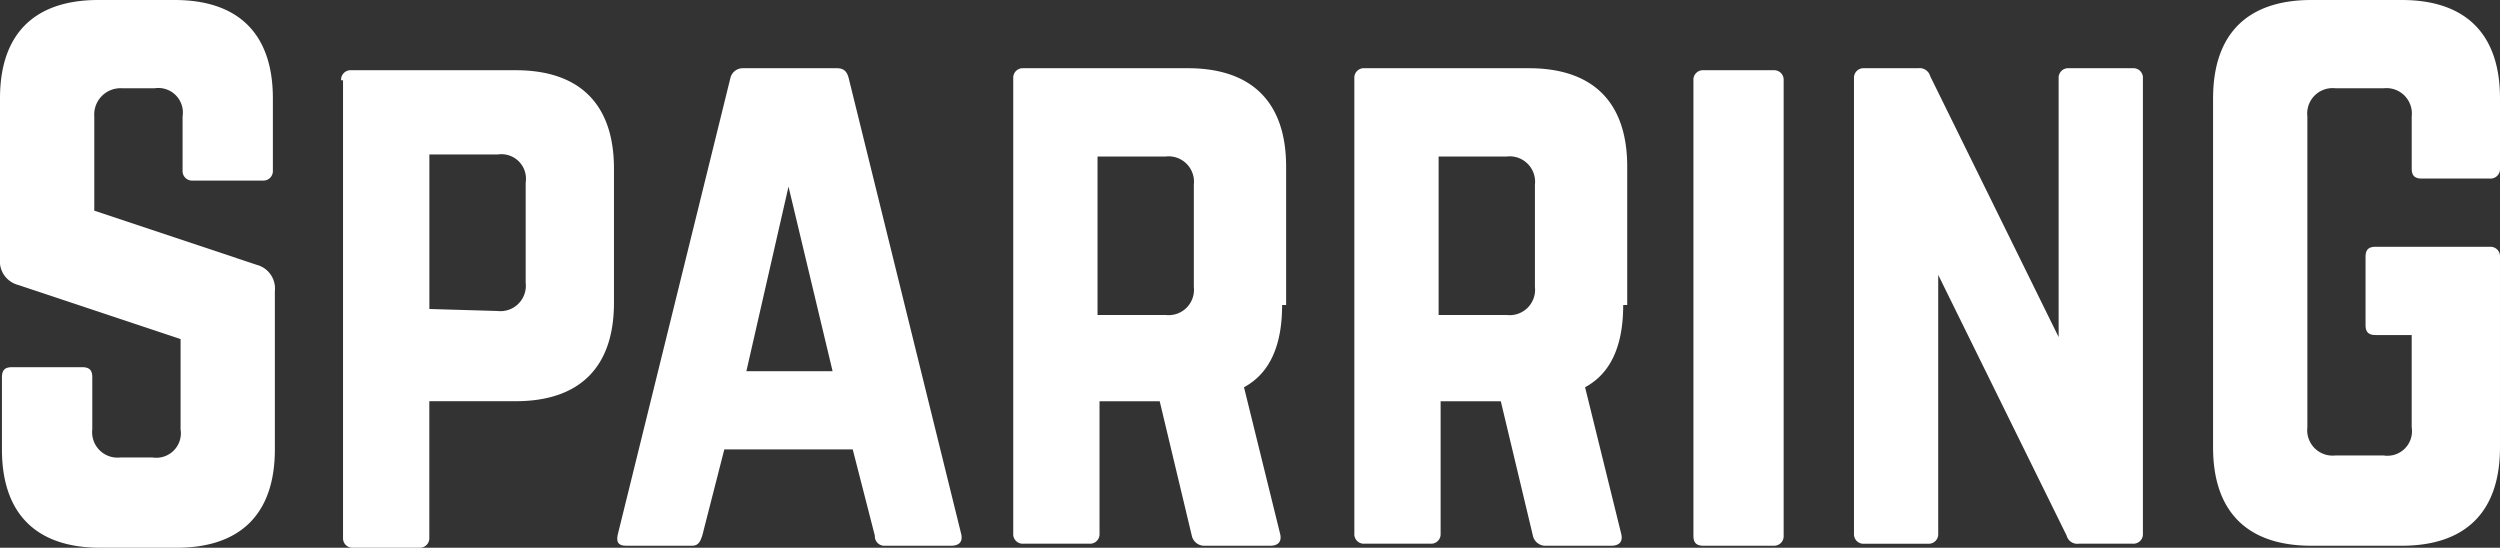
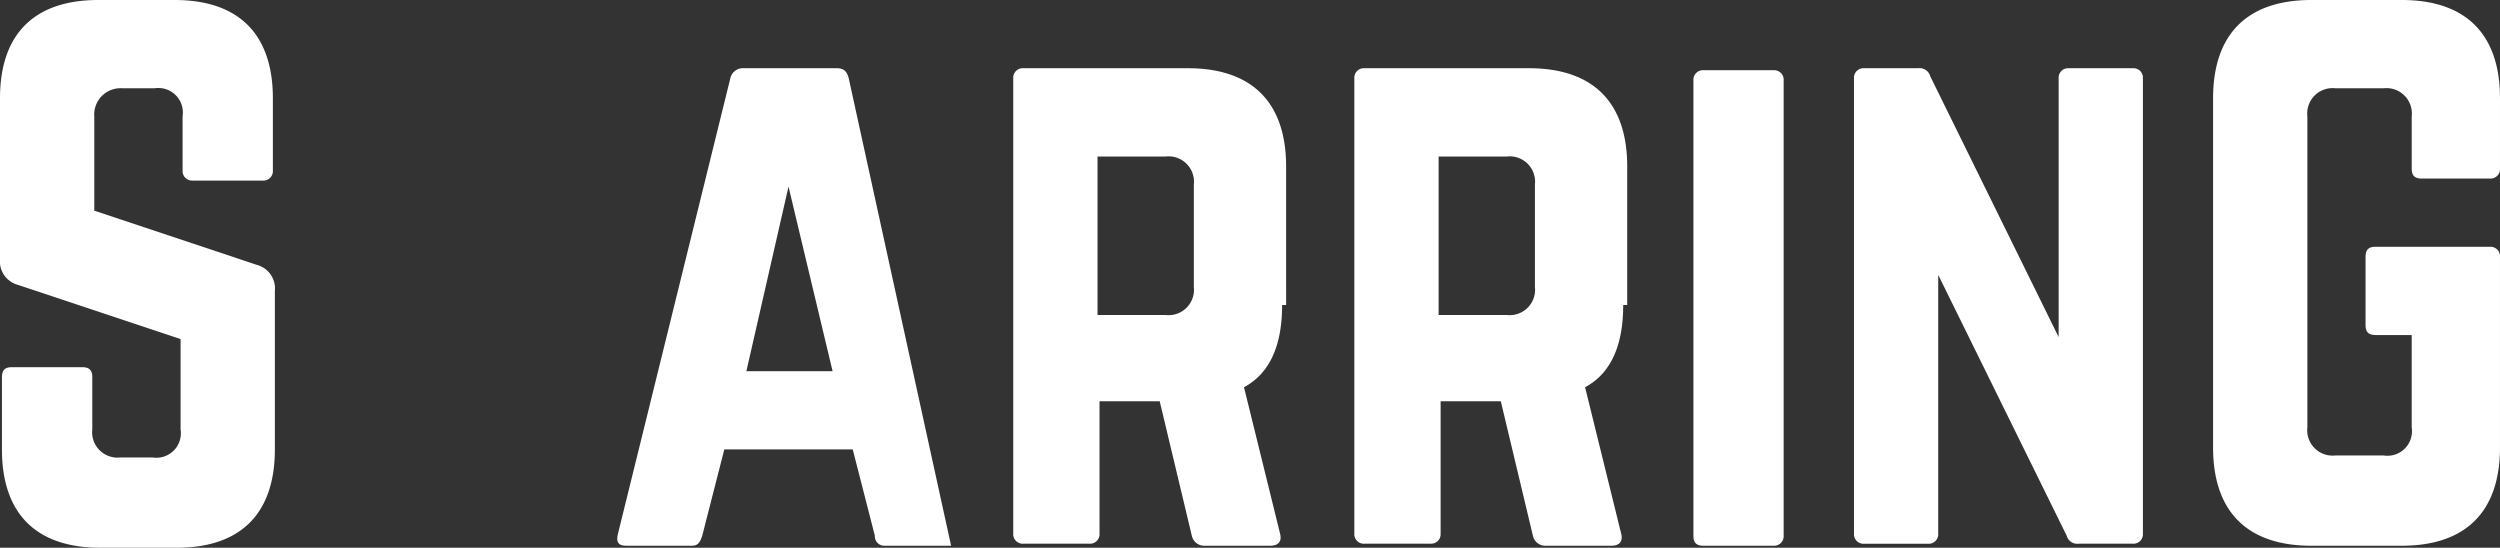
<svg xmlns="http://www.w3.org/2000/svg" width="159.744" height="35" viewBox="0 0 159.744 35">
  <rect x="0" y="0" width="159.744" height="35" fill="#333333" stroke="none" />
  <g id="LOGO-SPARRING" transform="translate(0.024 0.049)">
    <rect id="Rectángulo_1" data-name="Rectángulo 1" width="159.615" height="34.872" transform="translate(0.007 0.014)" fill="none" />
    <g id="Grupo_2" data-name="Grupo 2" transform="translate(-0.024 -0.049)">
      <path id="Trazado_1" data-name="Trazado 1" d="M11.13-.049c4.1,0,6.282,2.179,6.282,6.282v4.615a.606.606,0,0,1-.641.641H12.284a.606.606,0,0,1-.641-.641V7.387A1.569,1.569,0,0,0,9.848,5.592H7.8A1.682,1.682,0,0,0,6,7.387v6.026l10.385,3.462a1.559,1.559,0,0,1,1.154,1.667V28.669c0,4.1-2.179,6.282-6.282,6.282H6.386C2.284,34.951.1,32.772.1,28.669V24.054c0-.513.256-.641.641-.641H5.232c.513,0,.641.256.641.641v3.333a1.622,1.622,0,0,0,1.795,1.795H9.72a1.569,1.569,0,0,0,1.795-1.795V21.618L1.13,18.156A1.559,1.559,0,0,1-.024,16.489V6.233c0-4.1,2.179-6.282,6.282-6.282H11.13Z" transform="translate(0.024 0.049)" fill="#fff" fill-rule="evenodd" />
-       <path id="Trazado_2" data-name="Trazado 2" d="M17.617,3.451a.606.606,0,0,0-.641.641H17.1V33.323a.606.606,0,0,0,.641.641h4.231a.606.606,0,0,0,.641-.641V24.6H28.13c4.1,0,6.282-2.179,6.282-6.282V9.733c0-4.1-2.179-6.282-6.282-6.282H17.617Zm11.154,13.59a1.622,1.622,0,0,1-1.795,1.795l-4.359-.128V8.836h4.359a1.569,1.569,0,0,1,1.795,1.795Z" transform="translate(4.819 1.036)" fill="#fff" fill-rule="evenodd" />
-       <path id="Trazado_3" data-name="Trazado 3" d="M47.2,33.223a.606.606,0,0,0,.641.641h4.231c.513,0,.769-.256.641-.769L45.53,3.992c-.128-.513-.385-.641-.769-.641H38.735a.813.813,0,0,0-.769.641l-7.179,29.1c-.128.513,0,.769.513.769H35.53c.385,0,.513-.256.641-.641l1.41-5.513h8.205ZM38.991,22.71l2.692-11.795L44.5,22.71Z" transform="translate(8.701 1.008)" fill="#fff" fill-rule="evenodd" />
+       <path id="Trazado_3" data-name="Trazado 3" d="M47.2,33.223a.606.606,0,0,0,.641.641h4.231L45.53,3.992c-.128-.513-.385-.641-.769-.641H38.735a.813.813,0,0,0-.769.641l-7.179,29.1c-.128.513,0,.769.513.769H35.53c.385,0,.513-.256.641-.641l1.41-5.513h8.205ZM38.991,22.71l2.692-11.795L44.5,22.71Z" transform="translate(8.701 1.008)" fill="#fff" fill-rule="evenodd" />
      <g id="Grupo_1" data-name="Grupo 1" transform="translate(64.744)">
        <path id="Trazado_4" data-name="Trazado 4" d="M65.22,23.736c1.667-.9,2.436-2.692,2.436-5.256h.256V9.633c0-4.1-2.18-6.282-6.282-6.282H51.117a.606.606,0,0,0-.641.641v29.1a.606.606,0,0,0,.641.641h4.231a.606.606,0,0,0,.641-.641V24.633h3.846l2.051,8.59a.813.813,0,0,0,.769.641h4.231c.513,0,.769-.256.641-.769Zm-3.205-6.41A1.622,1.622,0,0,1,60.22,19.12H55.861V8.992H60.22a1.622,1.622,0,0,1,1.795,1.795Z" transform="translate(-50.476 1.008)" fill="#fff" fill-rule="evenodd" />
        <path id="Trazado_5" data-name="Trazado 5" d="M82.22,23.736c1.667-.9,2.436-2.692,2.436-5.256h.256V9.633c0-4.1-2.179-6.282-6.282-6.282H68.117a.606.606,0,0,0-.641.641v29.1a.606.606,0,0,0,.641.641h4.231a.606.606,0,0,0,.641-.641V24.633h3.846l2.051,8.59a.813.813,0,0,0,.769.641h4.231c.513,0,.769-.256.641-.769Zm-3.205-6.41A1.622,1.622,0,0,1,77.22,19.12H72.861V8.992H77.22a1.622,1.622,0,0,1,1.795,1.795Z" transform="translate(-45.681 1.008)" fill="#fff" fill-rule="evenodd" />
        <path id="Trazado_6" data-name="Trazado 6" d="M85.017,33.836c-.513,0-.641-.256-.641-.641V4.092a.606.606,0,0,1,.641-.641H89.5a.606.606,0,0,1,.641.641v29.1a.606.606,0,0,1-.641.641Z" transform="translate(-40.914 1.036)" fill="#fff" fill-rule="evenodd" />
        <path id="Trazado_7" data-name="Trazado 7" d="M110.2,3.351a.606.606,0,0,1,.641.641v29.1a.606.606,0,0,1-.641.641h-3.462a.7.7,0,0,1-.769-.513L97.761,16.556V33.095a.606.606,0,0,1-.641.641h-4.1a.606.606,0,0,1-.641-.641V3.992a.606.606,0,0,1,.641-.641h3.462a.7.7,0,0,1,.769.513l8.205,16.667V3.992a.606.606,0,0,1,.641-.641h4.1Z" transform="translate(-38.658 1.008)" fill="#fff" fill-rule="evenodd" />
        <path id="Trazado_8" data-name="Trazado 8" d="M110.276,6.233c0-4.1,2.179-6.282,6.282-6.282h5.769c4.1,0,6.282,2.179,6.282,6.282V10.72a.606.606,0,0,1-.641.641h-4.359c-.513,0-.641-.256-.641-.641V7.387a1.622,1.622,0,0,0-1.795-1.795H118.1A1.622,1.622,0,0,0,116.3,7.387V27.259a1.622,1.622,0,0,0,1.795,1.795h3.077a1.569,1.569,0,0,0,1.795-1.795v-5.9h-2.308c-.513,0-.641-.256-.641-.641V16.361c0-.513.256-.641.641-.641h7.308a.606.606,0,0,1,.641.641V28.541c0,4.1-2.179,6.282-6.282,6.282h-5.769c-4.1,0-6.282-2.179-6.282-6.282V6.233Z" transform="translate(-33.609 0.049)" fill="#fff" fill-rule="evenodd" />
      </g>
    </g>
  </g>
</svg>